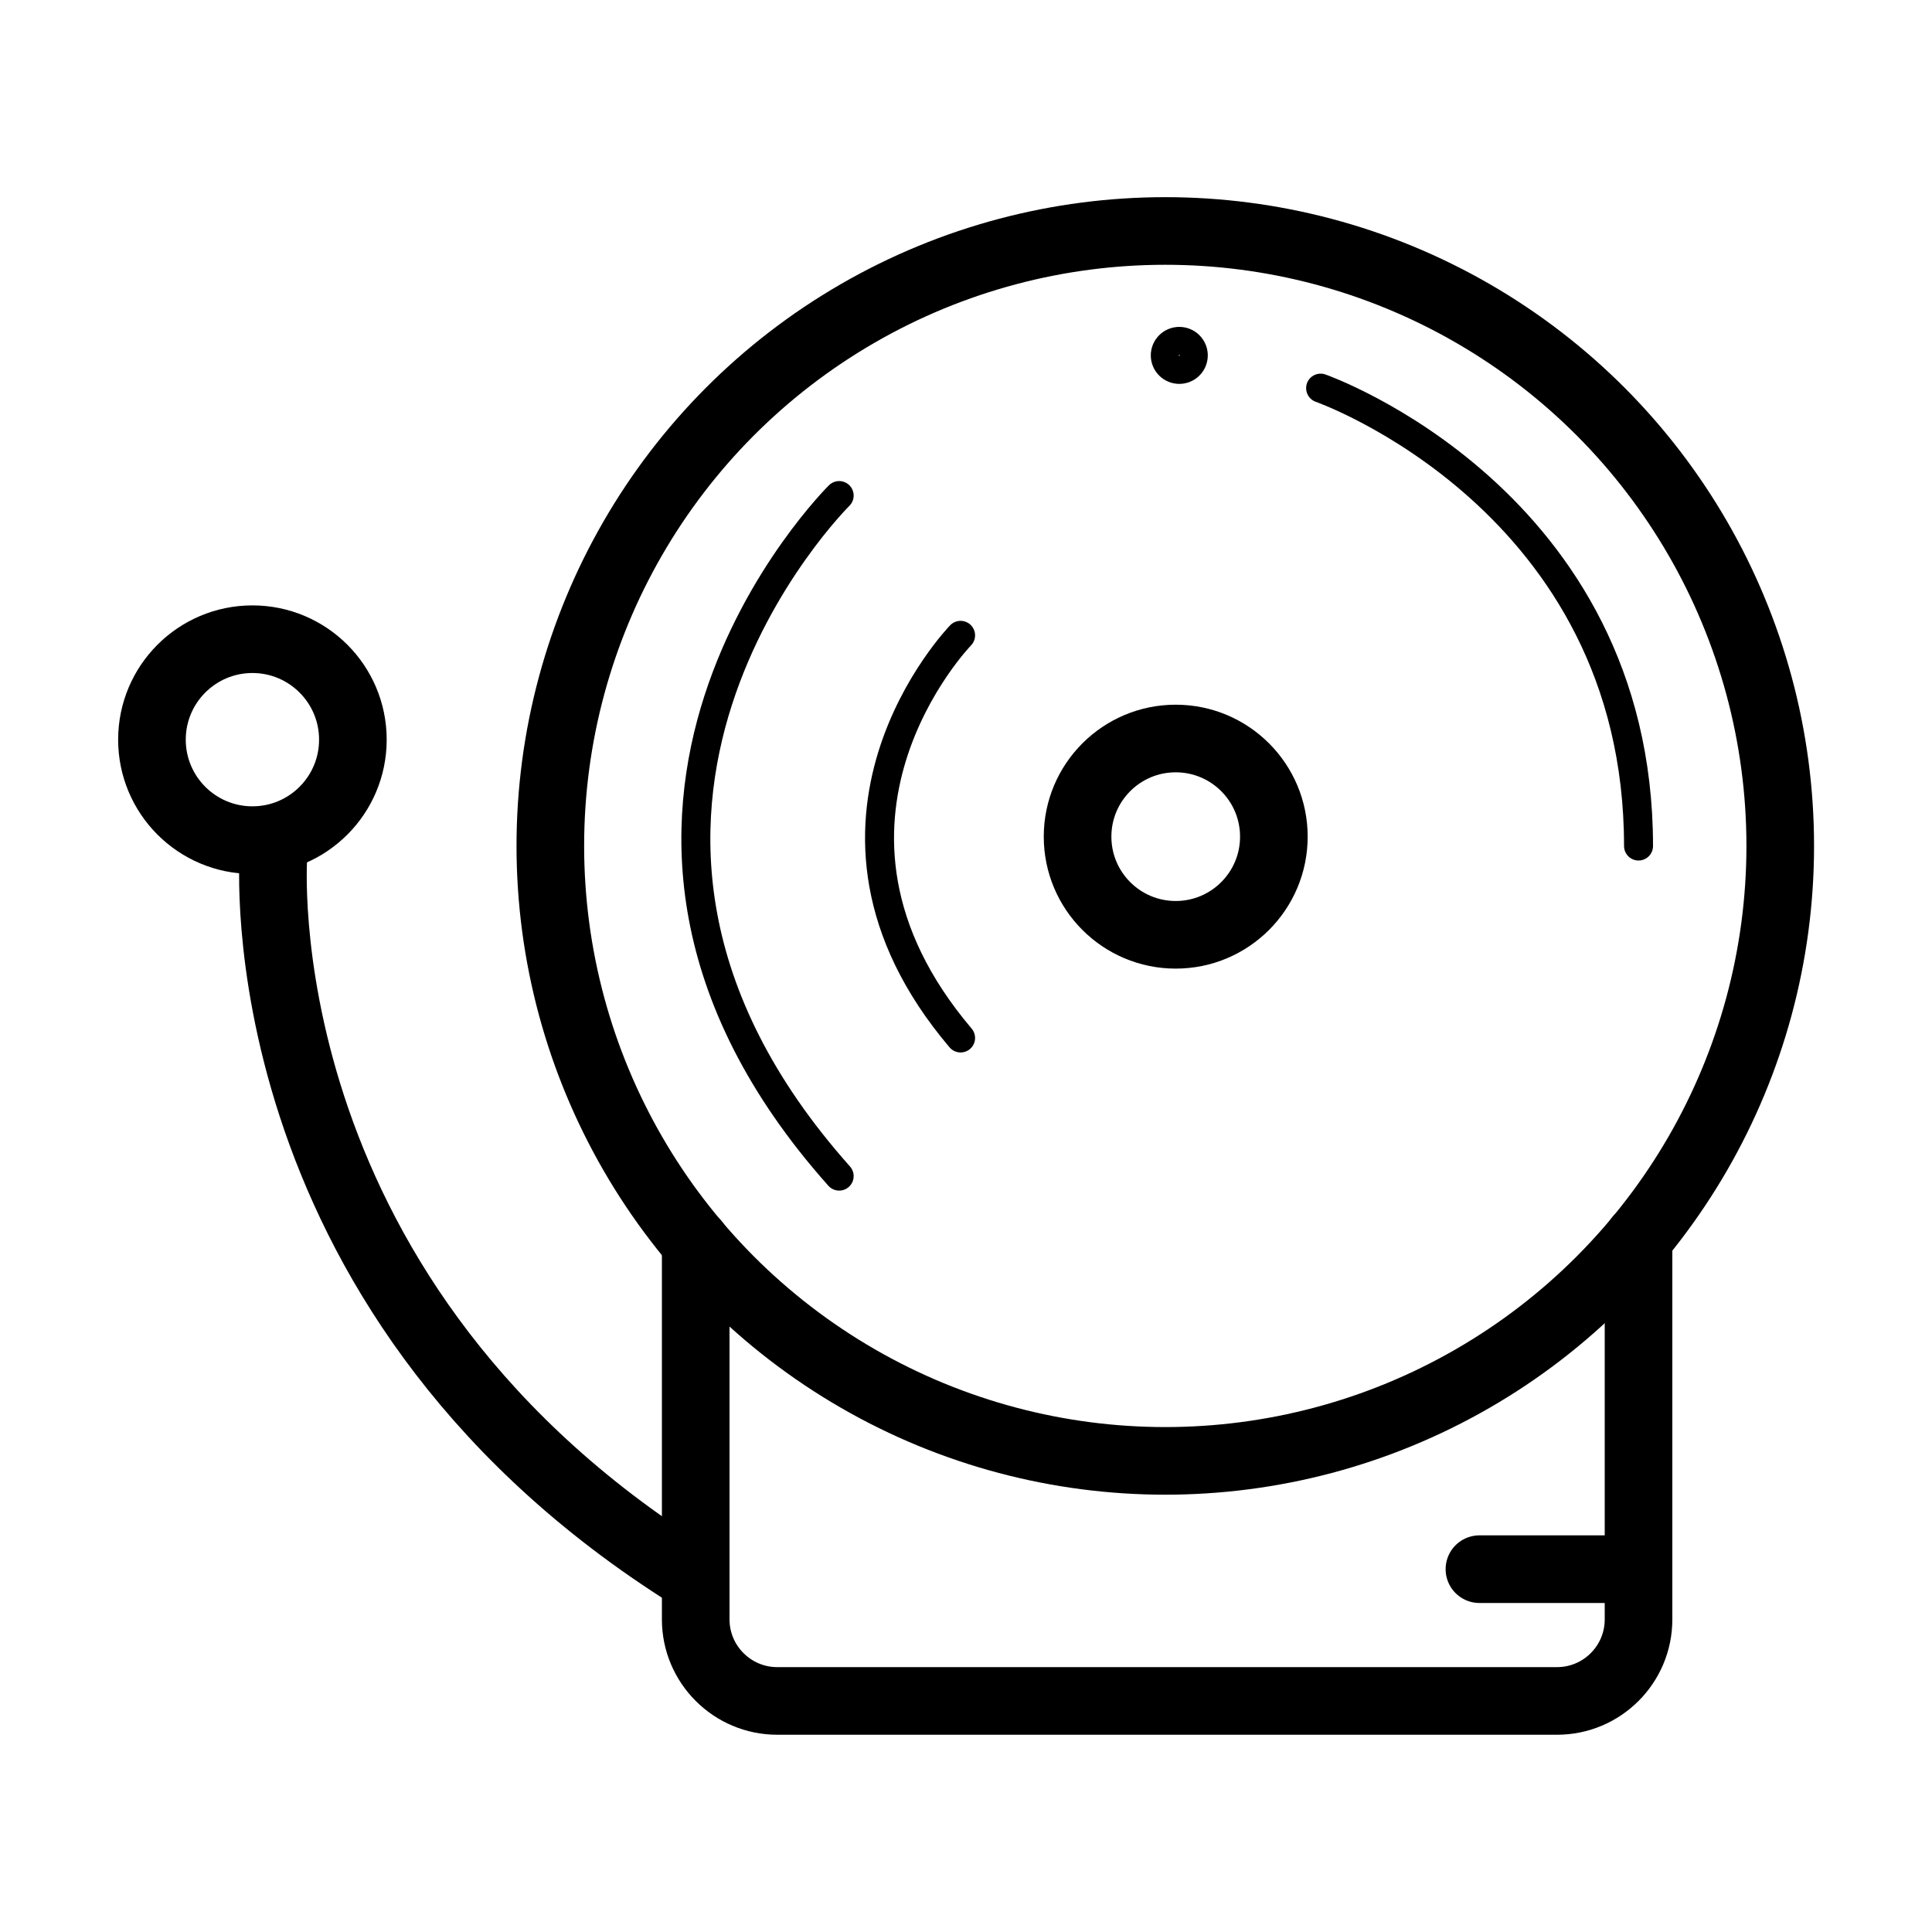
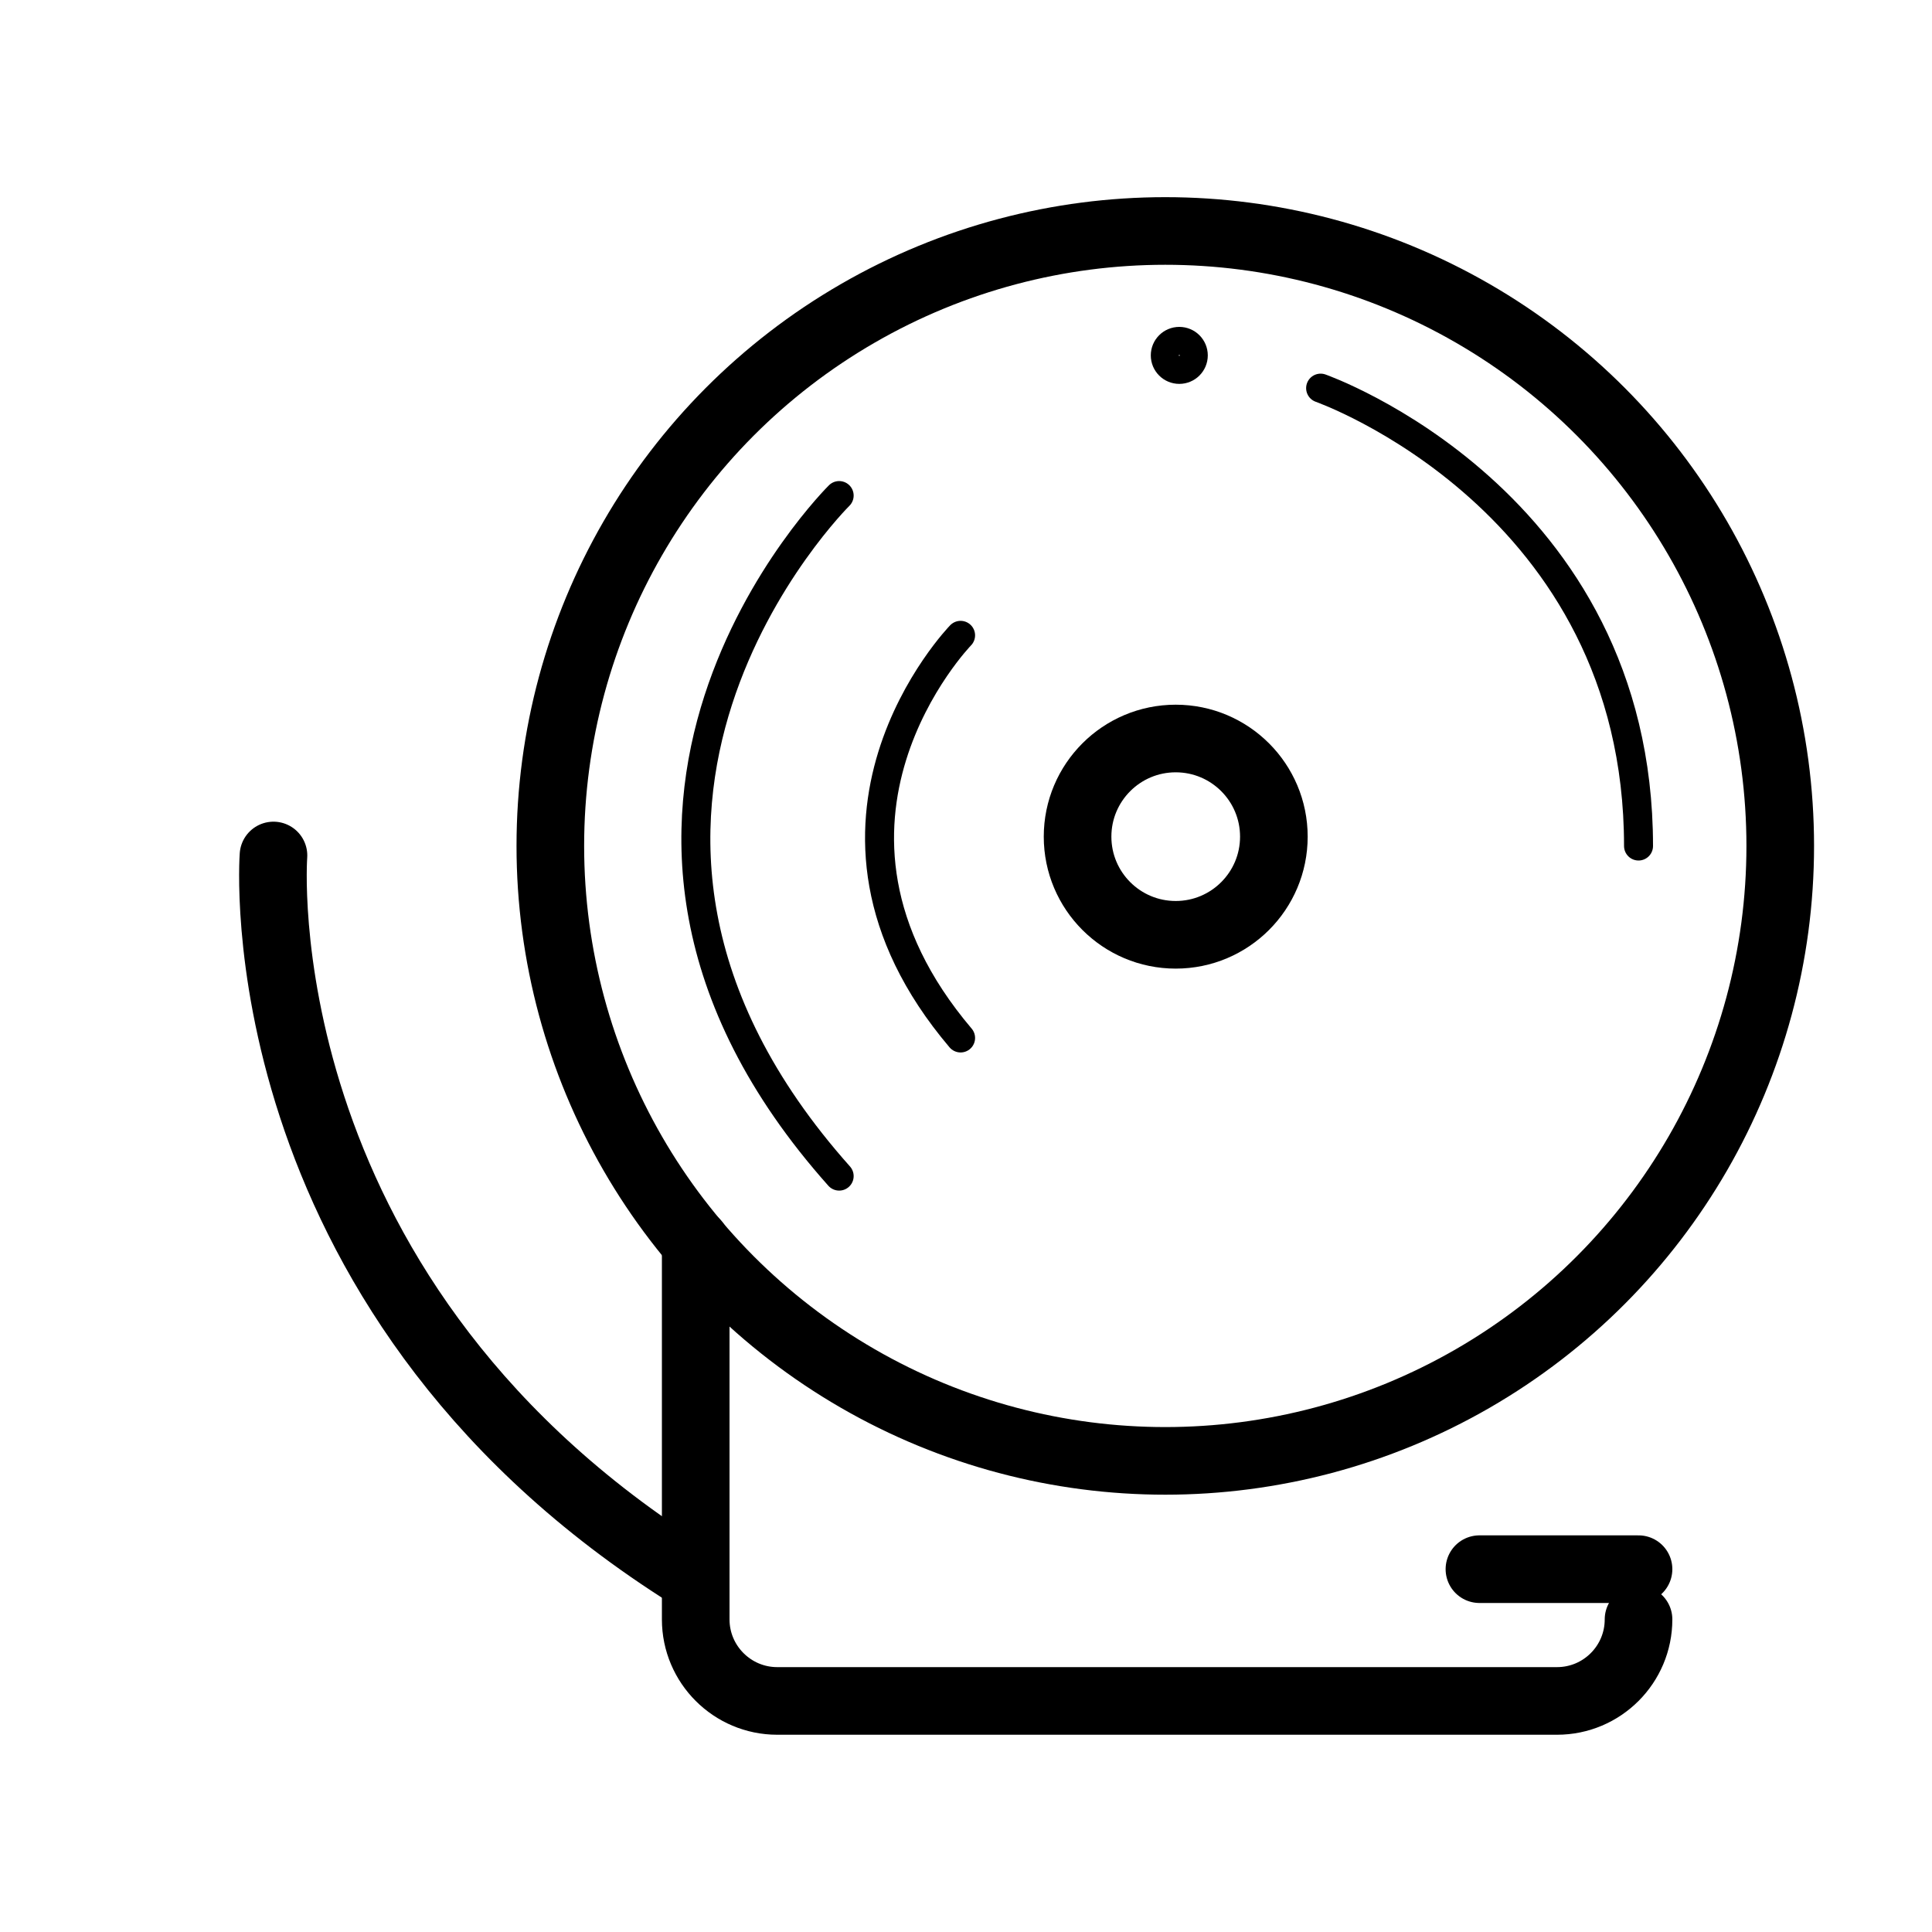
<svg xmlns="http://www.w3.org/2000/svg" version="1.1" x="0px" y="0px" width="20px" height="20px" viewBox="0 0 20 20" enable-background="new 0 0 20 20" xml:space="preserve">
  <g id="Layer_2">
</g>
  <g id="Layer_1">
    <g>
      <circle fill="none" stroke="#000000" stroke-width="0.7" stroke-linecap="round" stroke-linejoin="round" stroke-miterlimit="10" cx="12.063" cy="8.757" r="6.366" />
      <path fill="none" stroke="#000000" stroke-width="0.3" stroke-linecap="round" stroke-linejoin="round" stroke-miterlimit="10" d="    M13.671,4.018c0,0,3.291,1.155,3.291,4.74" />
      <path fill="none" stroke="#000000" stroke-width="0.3" stroke-linecap="round" stroke-linejoin="round" stroke-miterlimit="10" d="    M8.687,5.13c0,0-3.338,3.298,0,7.045" />
      <path fill="none" stroke="#000000" stroke-width="0.3" stroke-linecap="round" stroke-linejoin="round" stroke-miterlimit="10" d="    M9.944,6.577c0,0-1.888,1.942,0,4.168" />
      <circle fill="none" stroke="#000000" stroke-width="0.7" stroke-linecap="round" stroke-linejoin="round" stroke-miterlimit="10" cx="12.171" cy="8.661" r="1.016" />
-       <path fill="none" stroke="#000000" stroke-width="0.7" stroke-linecap="round" stroke-linejoin="round" stroke-miterlimit="10" d="    M7.202,12.865v3.899c0,0.466,0.379,0.844,0.844,0.844h8.072c0.466,0,0.844-0.378,0.844-0.844V12.82" />
+       <path fill="none" stroke="#000000" stroke-width="0.7" stroke-linecap="round" stroke-linejoin="round" stroke-miterlimit="10" d="    M7.202,12.865v3.899c0,0.466,0.379,0.844,0.844,0.844h8.072c0.466,0,0.844-0.378,0.844-0.844" />
      <line fill="none" stroke="#000000" stroke-width="0.7" stroke-linecap="round" stroke-linejoin="round" stroke-miterlimit="10" x1="15.315" y1="16.244" x2="16.962" y2="16.244" />
-       <circle fill="none" stroke="#000000" stroke-width="0.7" stroke-linecap="round" stroke-linejoin="round" stroke-miterlimit="10" cx="2.613" cy="7.657" r="1.04" />
      <path fill="none" stroke="#000000" stroke-width="0.7" stroke-linecap="round" stroke-linejoin="round" stroke-miterlimit="10" d="    M2.831,8.856c0,0-0.339,4.466,4.209,7.388" />
      <circle fill="none" stroke="#000000" stroke-width="0.3" stroke-linecap="round" stroke-linejoin="round" stroke-miterlimit="10" cx="12.208" cy="3.679" r="0.145" />
    </g>
  </g>
</svg>